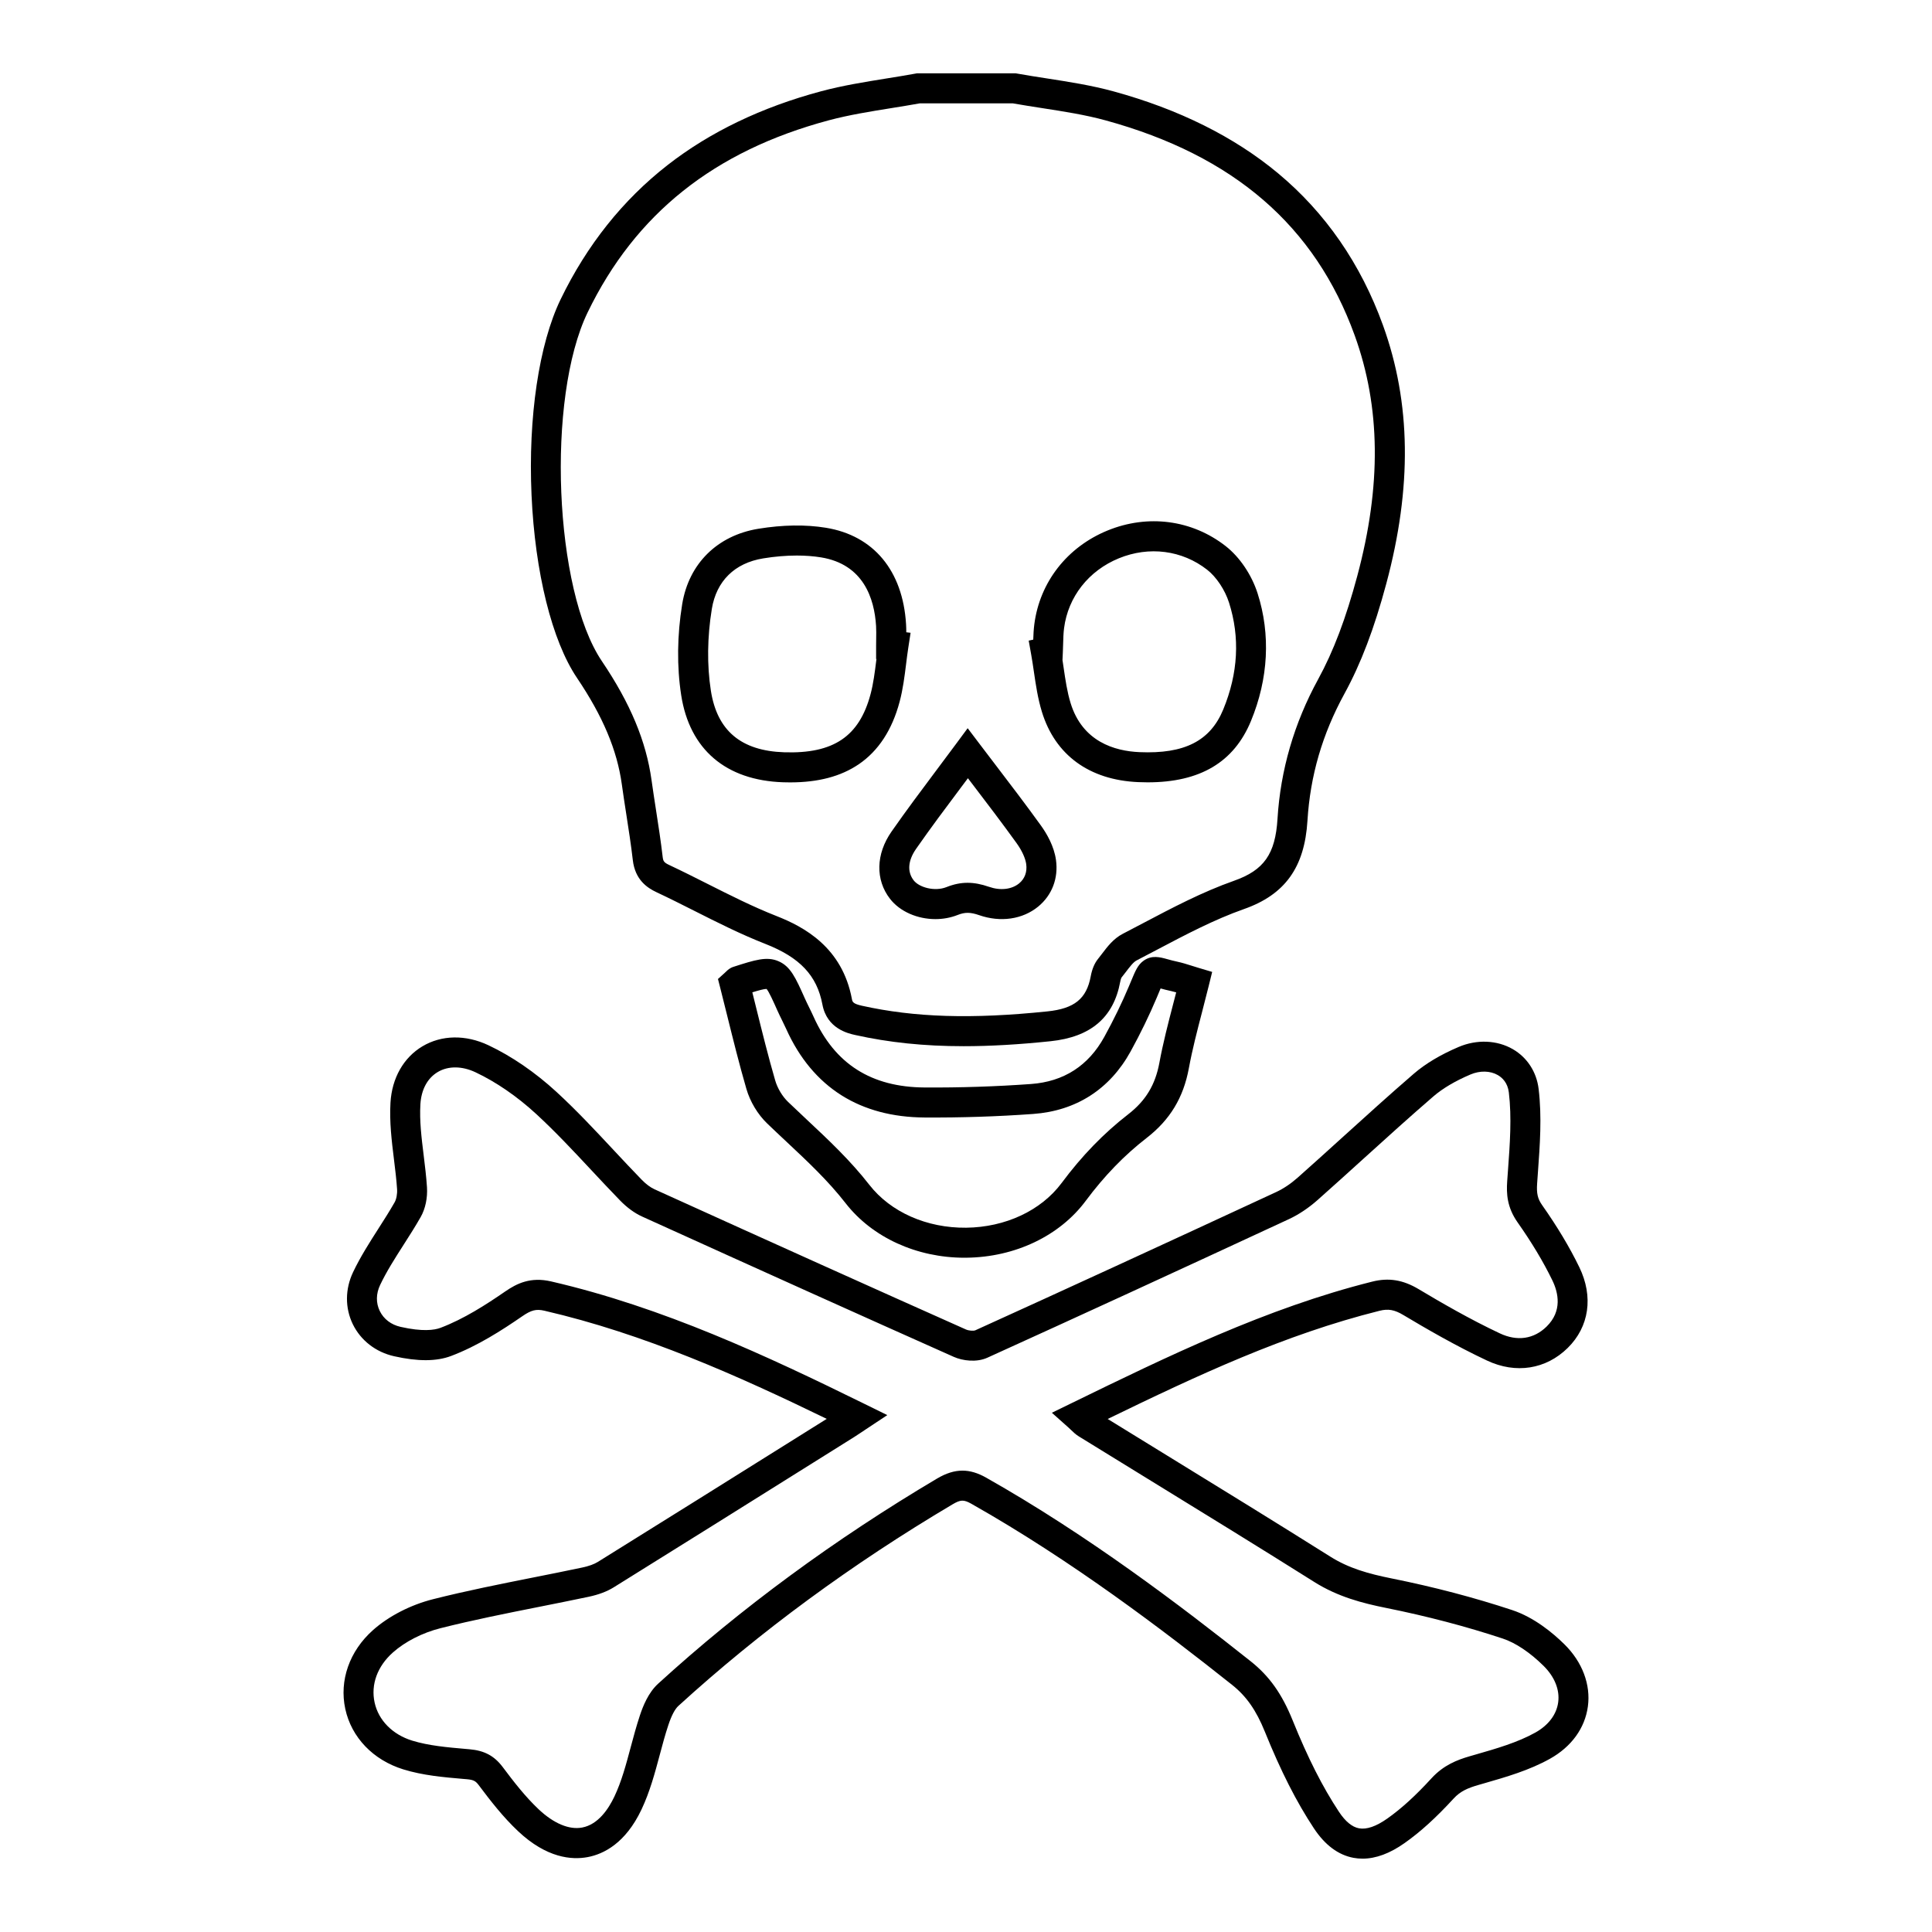
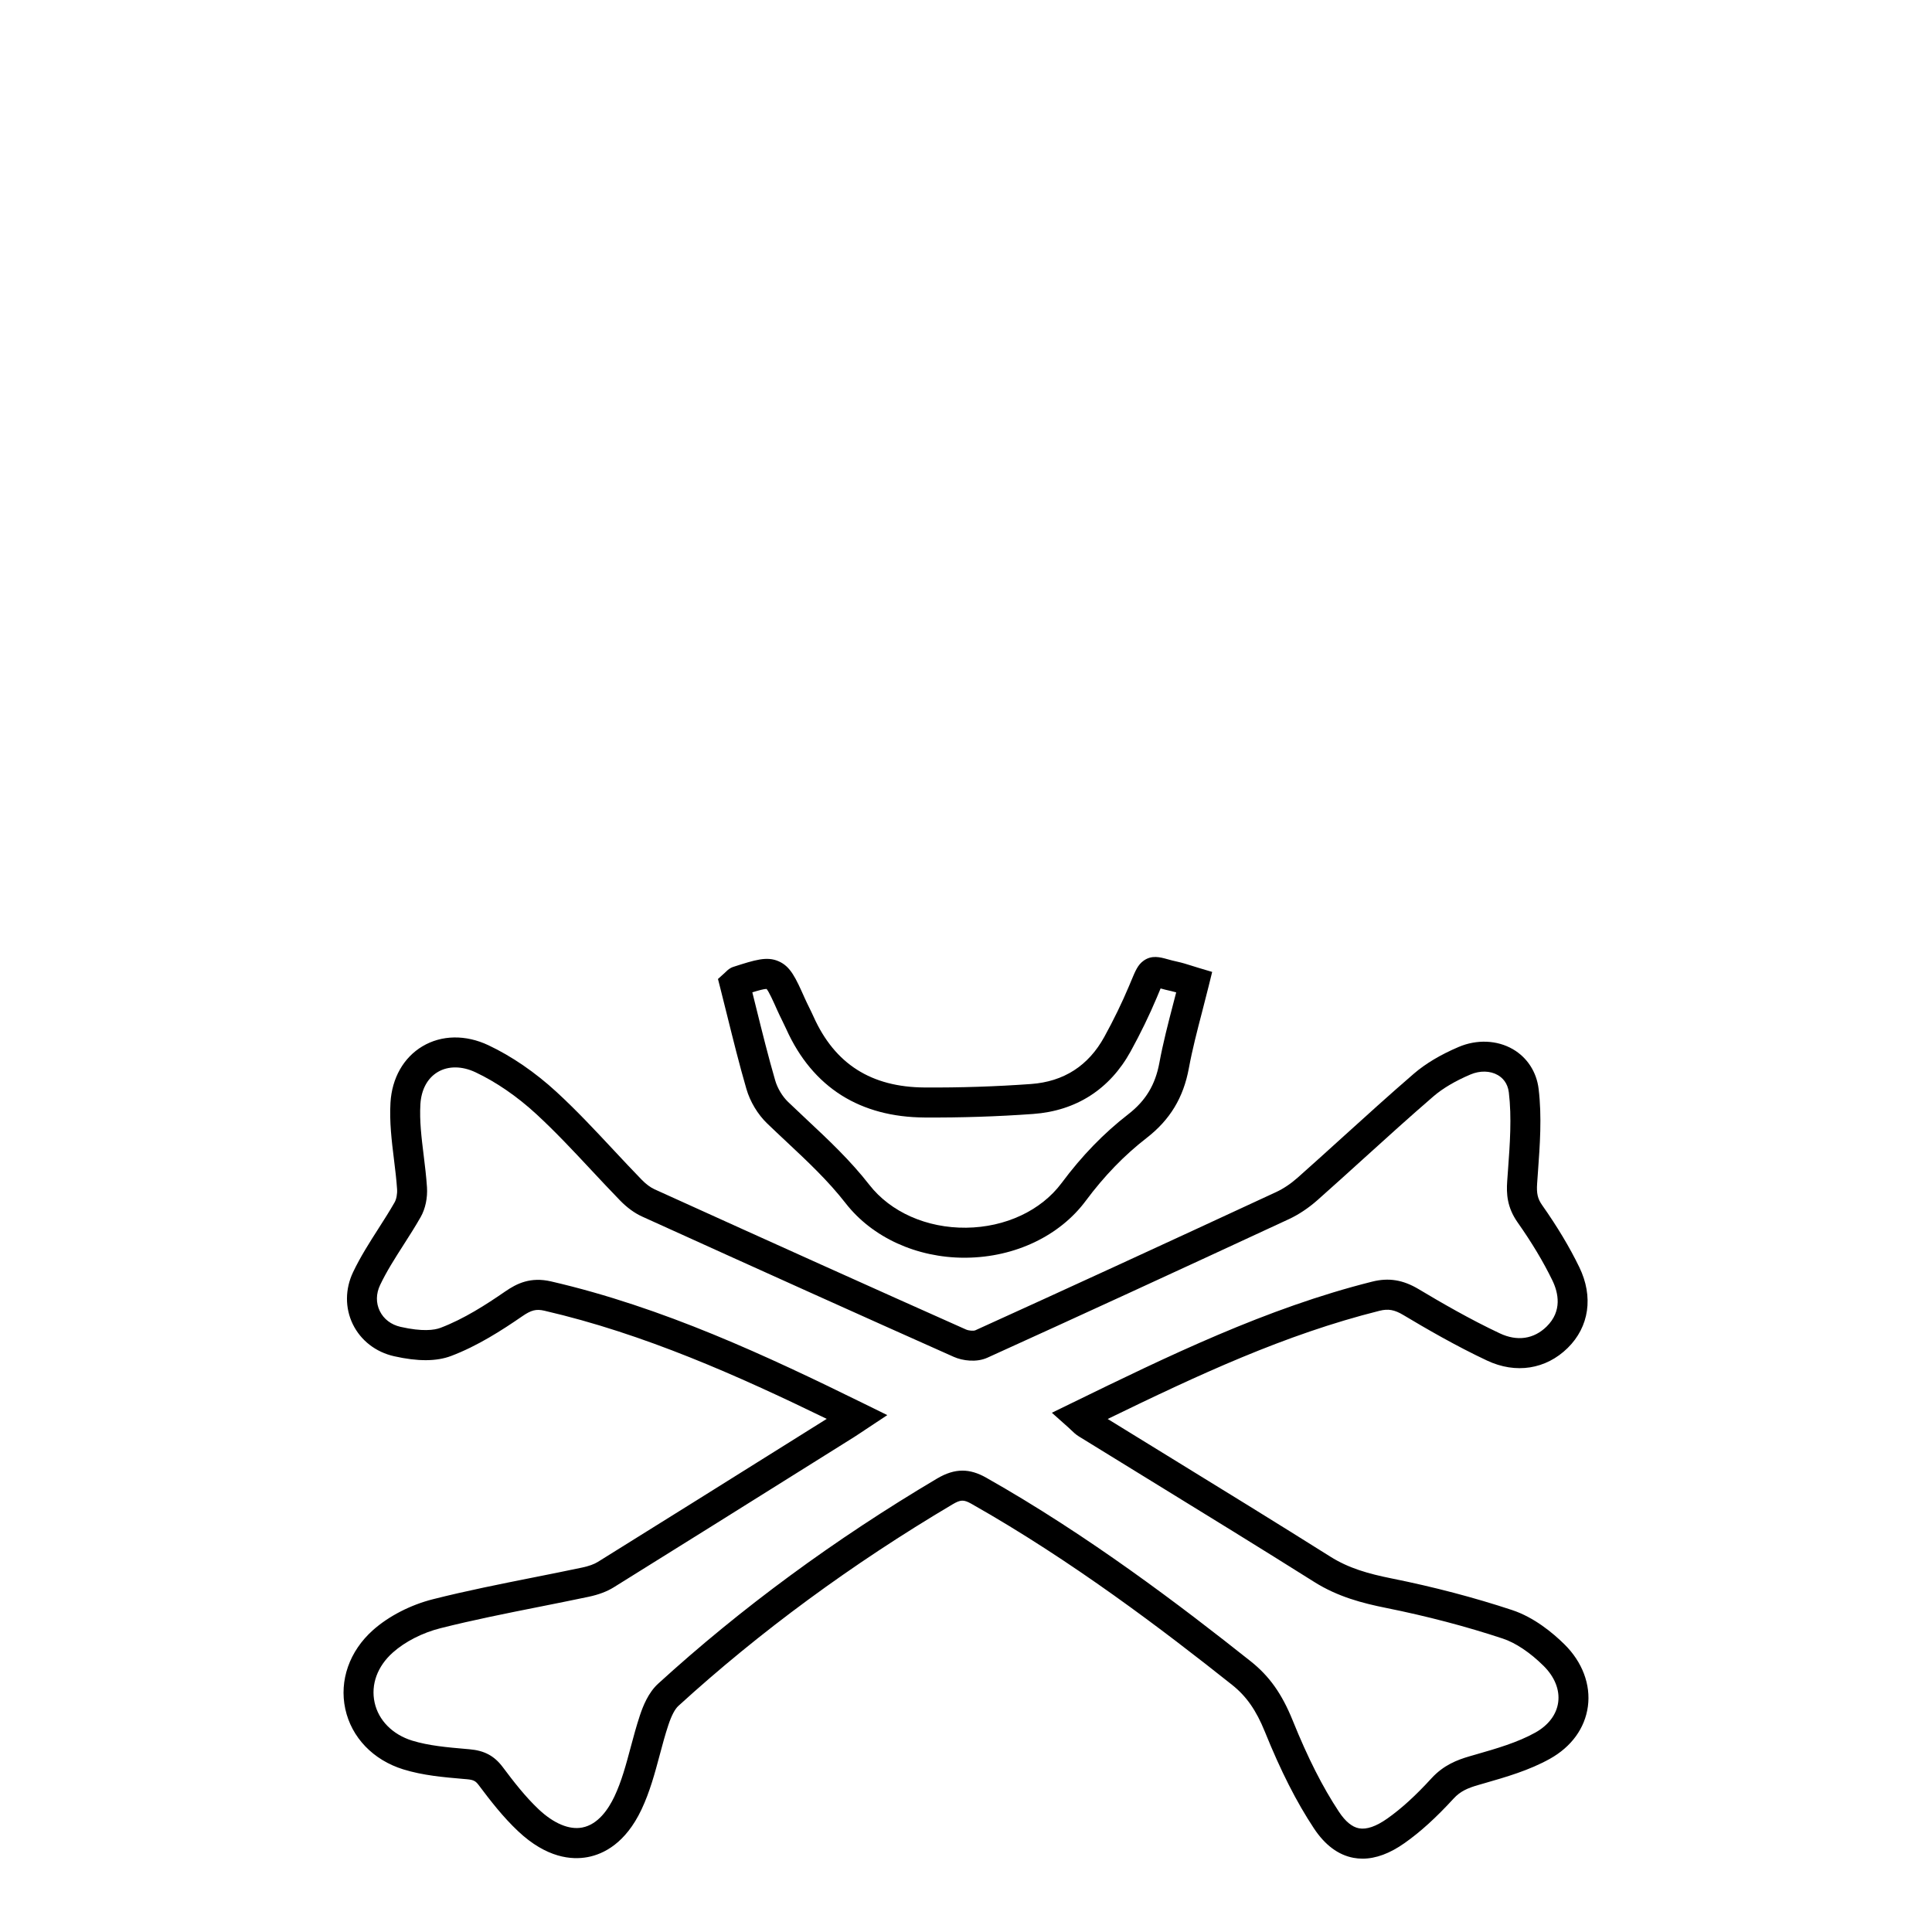
<svg xmlns="http://www.w3.org/2000/svg" version="1.1" id="Layer_1" x="0px" y="0px" viewBox="0 0 1080 1080" style="enable-background:new 0 0 1080 1080;" xml:space="preserve">
  <g>
    <g>
      <g>
-         <path d="M538.71,584.83c-22.21,0-41.85-2.07-60.67-6.26c-3.9-0.87-15.78-3.51-18.31-17.05c-3.03-16.17-12.56-26.29-31.87-33.86 c-13.71-5.37-26.95-12.05-39.75-18.51c-6.91-3.49-14.06-7.09-21.12-10.4c-5.07-2.38-11.95-6.82-13.24-17.92 c-0.98-8.46-2.32-17.11-3.62-25.47c-0.86-5.53-1.75-11.25-2.53-16.93c-2.65-19.17-10.62-38.06-25.05-59.46 c-13.99-20.73-23.49-58.96-25.42-102.27c-1.94-43.44,4.15-84.34,16.28-109.4c14.67-30.3,34.78-55.54,59.78-75.03 c23.69-18.47,52.53-32.33,85.71-41.22c12.13-3.25,24.58-5.24,36.62-7.18c5.39-0.86,10.96-1.76,16.36-2.75l0.75-0.14h55.1 l0.73,0.13c5.51,0.99,11.19,1.87,16.69,2.72c12.31,1.91,25.03,3.88,37.4,7.27c36.5,10.01,67.39,25.39,91.82,45.71 c26.55,22.09,46.3,50.68,58.71,84.98c15.7,43.39,16.31,90.65,1.87,144.47c-6.74,25.12-14.17,44.67-23.38,61.5 c-12.38,22.63-19.15,45.85-20.69,71.01c-1.6,26.09-12.54,41.33-35.47,49.4c-16.55,5.82-32.78,14.38-48.48,22.66 c-3.86,2.04-7.72,4.07-11.59,6.07c-1.8,0.93-3.89,3.69-5.91,6.35c-0.8,1.06-1.64,2.15-2.52,3.23c0,0,0,0,0,0 c0.01,0-0.38,0.64-0.71,2.41c-3.73,19.99-16.49,30.83-39,33.17C569.55,583.9,553.56,584.83,538.71,584.83z M514.15,57.78 c-5.34,0.96-10.74,1.83-15.97,2.67c-11.62,1.87-23.64,3.79-34.94,6.82C399.25,84.4,355.18,119.51,328.5,174.62 c-23.17,47.85-18.78,155.36,7.95,194.97c15.93,23.6,24.75,44.74,27.77,66.54c0.77,5.54,1.64,11.19,2.49,16.65 c1.32,8.52,2.69,17.33,3.71,26.11c0.29,2.5,0.67,3.23,3.7,4.66c7.28,3.42,14.53,7.07,21.54,10.61 c12.46,6.28,25.34,12.78,38.31,17.87c15.54,6.09,36.83,17.52,42.24,46.39c0.29,1.54,0.5,2.65,5.47,3.76 c29.56,6.59,61.57,7.57,103.8,3.2c15.1-1.56,21.9-7.05,24.23-19.56c0.78-4.18,2.16-7.43,4.21-9.94c0.69-0.84,1.4-1.77,2.14-2.76 c3-3.96,6.41-8.44,11.57-11.11c3.83-1.98,7.64-3.99,11.47-6.01c16.24-8.56,33.03-17.41,50.74-23.65 c16.73-5.89,23.09-14.94,24.29-34.6c1.67-27.29,9.32-53.54,22.72-78.03c8.55-15.63,15.51-33.99,21.89-57.79 c13.51-50.39,13.04-94.36-1.45-134.41c-22.17-61.28-67.69-100.6-139.19-120.21c-11.45-3.14-23.15-4.95-35.53-6.87 c-5.36-0.83-10.88-1.69-16.35-2.66H514.15z M522.9,513.79c-9.93,0-19.78-4.12-25.39-11.36c-8.23-10.62-7.91-25,0.84-37.54 c8.3-11.89,17.03-23.54,25.47-34.81c3.52-4.7,7.01-9.36,10.44-13.99l6.67-9.02l6.77,8.94c3.07,4.06,6.17,8.13,9.3,12.22 c8.24,10.8,16.76,21.97,24.92,33.3c3.23,4.49,7.31,11.47,8.38,19.21c1.41,10.22-2.22,19.71-9.95,26.05 c-8.72,7.15-21.05,8.94-32.97,4.8c-4.92-1.71-7.96-1.74-12.06-0.11C531.36,513.04,527.12,513.79,522.9,513.79z M540.85,493.49 c3.8,0,7.71,0.75,12.02,2.25c6.36,2.21,12.66,1.49,16.83-1.93c3.15-2.58,4.56-6.41,3.96-10.78c-0.46-3.32-2.42-7.59-5.37-11.69 c-8.02-11.14-16.47-22.22-24.64-32.93c-0.86-1.13-1.72-2.26-2.58-3.38c-1.27,1.7-2.55,3.4-3.83,5.11 c-8.36,11.15-17,22.69-25.13,34.35c-4.59,6.58-5.07,12.85-1.34,17.66c3.02,3.9,11.68,6.38,18.33,3.74 C533.12,494.29,536.93,493.49,540.85,493.49z M441.69,437.36c-1.26,0-2.55-0.02-3.85-0.06c-32.08-1.05-52.34-18.35-57.05-48.69 c-2.47-15.92-2.28-33.51,0.56-50.88c3.7-22.65,19.62-38.4,42.59-42.15c13.64-2.22,26.33-2.41,37.72-0.56 c26.67,4.34,43.01,23.98,44.83,53.9c0.09,1.54,0.13,3.05,0.13,4.53l2.4,0.28l-1.32,8.6c-0.45,2.93-0.82,5.86-1.2,8.96 c-0.86,6.89-1.75,14.02-3.63,21.06c-4.18,15.69-11.86,27.42-22.83,34.88C470.01,434.03,457.43,437.36,441.69,437.36z M445.4,310.55c-5.96,0-12.29,0.53-18.76,1.59c-15.97,2.6-26.18,12.65-28.73,28.29c-2.55,15.64-2.74,31.41-0.54,45.6 c3.48,22.42,16.9,33.71,41.02,34.5c27.52,0.9,41.96-8.82,48.26-32.51c1.58-5.94,2.36-12.2,3.19-18.82 c0.03-0.27,0.07-0.54,0.1-0.81l-0.19-0.02v-7.47c0-1.26,0.02-2.51,0.04-3.77c0.04-2.53,0.08-4.91-0.06-7.19 c-0.94-15.37-7.04-34.5-30.77-38.36C454.75,310.89,450.19,310.55,445.4,310.55z M641.55,437.33c-1.73,0-3.48-0.04-5.28-0.12 c-27.33-1.18-46.45-15.14-53.85-39.32c-2.28-7.45-3.39-15.04-4.47-22.39c-0.48-3.27-0.93-6.35-1.48-9.43l-1.42-7.96l2.54-0.55 c0.09-2.79,0.22-5.65,0.6-8.59c3.05-23.56,18.34-43.15,40.9-52.4c22.57-9.25,47.26-6,66.06,8.7 c7.86,6.15,14.54,16.05,17.87,26.48c7.32,22.96,6.04,47.6-3.71,71.25C689.81,426.07,670.88,437.33,641.55,437.33z M593.94,368.99 c0.21,1.38,0.41,2.74,0.61,4.09c1.03,7.04,2,13.68,3.91,19.91c6.62,21.61,24.61,26.86,38.53,27.46 c25.13,1.09,39.57-6.27,46.81-23.84c8.34-20.23,9.43-40.33,3.23-59.76c-2.27-7.12-7.07-14.33-12.22-18.36 c-13.99-10.94-32.44-13.33-49.36-6.4c-16.91,6.93-28.36,21.53-30.63,39.03c-0.36,2.81-0.44,5.78-0.53,8.93 c-0.04,1.58-0.09,3.16-0.16,4.73L593.94,368.99z" />
-       </g>
+         </g>
      <g>
        <path d="M761.67,1039c-1.73,0-3.43-0.16-5.11-0.47c-8.48-1.6-15.9-7.14-22.07-16.47c-9.79-14.81-18.51-31.98-27.42-54.02 c-4.86-12.02-10.35-19.86-18.36-26.22c-38.27-30.4-89.42-69.37-145.69-101.19c-4.27-2.41-6.04-2.36-10.53,0.3 c-56.35,33.39-107.92,71.31-153.27,112.69c-1.95,1.78-3.84,5.37-5.6,10.68c-1.8,5.4-3.27,10.89-4.82,16.7 c-2.71,10.14-5.52,20.62-10.17,30.47c-8.98,19.02-21.3,24.99-30.05,26.65c-8.96,1.7-22.98,0.57-38.94-14.45 c-8.49-7.99-15.53-17.11-22.02-25.76c-1.67-2.23-2.8-2.97-6.59-3.31l-2.13-0.18c-11.05-0.95-22.48-1.94-33.46-5.33 c-16.84-5.21-28.96-17.83-32.42-33.78c-3.45-15.88,2.32-32.34,15.44-44.03c8.79-7.83,21.05-14.15,33.64-17.32 c18.6-4.7,37.65-8.48,56.07-12.15c8.98-1.79,18.27-3.63,27.35-5.56c3.67-0.78,6.61-1.84,8.73-3.16 c37.19-23.12,74.93-46.76,111.43-69.62l16.47-10.31c-49.4-24.01-102.02-47.56-157.83-60.46c-4.58-1.06-7.36-0.36-12.39,3.11 c-11.38,7.84-25,16.61-39.76,22.19c-8.17,3.09-18.61,3.13-31.89,0.14c-10.25-2.31-18.65-8.85-23.07-17.93 c-4.39-9.04-4.33-19.64,0.17-29.08c4.1-8.61,9.22-16.61,14.17-24.34c3.07-4.8,6.25-9.77,9.05-14.69 c0.99-1.74,1.54-4.68,1.37-7.31c-0.36-5.47-1.03-10.9-1.74-16.66c-1.27-10.31-2.58-20.97-1.95-31.73 c0.8-13.74,7.32-25.23,17.9-31.52c10.7-6.36,24.11-6.58,36.79-0.61c13.01,6.13,26.19,15.16,38.11,26.12 c11.18,10.28,21.64,21.48,31.75,32.31c5.17,5.54,10.52,11.26,15.86,16.75c2.41,2.48,4.9,4.33,7.19,5.37 c67.56,30.65,122.88,55.55,174.11,78.38c1.65,0.73,4.26,0.83,5.09,0.51c50.03-22.71,103.51-47.29,168.3-77.34 c4.05-1.88,8.2-4.66,12.02-8.05c8.55-7.58,17.17-15.4,25.51-22.96c12.82-11.61,26.07-23.62,39.42-35.14 c6.53-5.63,14.97-10.67,25.08-14.97c10.15-4.32,21.47-3.85,30.28,1.25c8.02,4.64,13.27,12.73,14.41,22.21 c1.88,15.59,0.72,31.38-0.39,46.65c-0.15,2.06-0.3,4.12-0.44,6.17c-0.39,5.63,0.29,8.59,2.81,12.17 c8.52,12.11,15.31,23.45,20.76,34.66c7.99,16.43,5.57,33.32-6.5,45.18c-12.16,11.95-29,14.59-45.05,7.04 c-17.47-8.21-34.2-17.93-46.83-25.48c-4.95-2.96-8.44-3.58-13.33-2.35c-52.99,13.27-101.42,35.93-151.92,60.47 c10.97,6.76,21.95,13.51,32.93,20.26c30.06,18.47,61.14,37.58,91.53,56.7c10.26,6.46,21.16,9.55,34.36,12.2 c23.54,4.73,46.18,10.68,67.29,17.67c12.21,4.05,22.65,12.67,29.25,19.18c9.96,9.84,14.73,22.48,13.07,34.69 c-1.65,12.16-9.2,22.55-21.24,29.27c-11.61,6.47-24.44,10.16-36.85,13.73l-3.23,0.93c-5.86,1.7-9.99,3.48-13.73,7.55 c-9.86,10.75-18.58,18.66-27.43,24.9C776.97,1036.09,769.09,1039,761.67,1039z M538.01,822.09c4.32,0,8.63,1.31,13.26,3.93 c57.29,32.39,109.12,71.88,147.87,102.65c10.44,8.29,17.46,18.18,23.48,33.07c8.48,20.98,16.7,37.2,25.86,51.06 c3.57,5.4,7.34,8.51,11.19,9.23c4.24,0.8,9.57-1.03,15.83-5.44c7.84-5.53,15.7-12.68,24.73-22.53 c6.72-7.33,14.27-10.26,21.43-12.33l3.26-0.94c11.5-3.3,23.39-6.72,33.32-12.26c7.32-4.08,11.86-10.08,12.79-16.88 c0.96-7.03-1.97-14.31-8.23-20.49c-7.53-7.43-15.6-12.83-22.74-15.19c-20.46-6.78-42.44-12.55-65.32-17.15 c-12.99-2.61-26.83-6.17-40-14.46c-30.31-19.08-61.35-38.16-91.38-56.61c-13.44-8.26-26.89-16.52-40.31-24.81 c-1.71-1.06-2.97-2.27-4.18-3.44c-0.46-0.44-0.95-0.92-1.53-1.44l-9.34-8.32l11.24-5.48c53.45-26.07,108.73-53.02,167.82-67.82 c9.24-2.32,17.26-1.01,26.01,4.22c12.29,7.35,28.56,16.8,45.36,24.7c9.71,4.57,19,3.21,26.15-3.82 c8.81-8.66,6.59-18.85,3.17-25.87c-5.06-10.4-11.41-20.99-19.4-32.35c-5.93-8.44-6.3-16.04-5.82-22.99 c0.14-2.07,0.29-4.15,0.45-6.23c1.06-14.48,2.15-29.45,0.47-43.43c-0.66-5.44-3.71-8.27-6.16-9.69 c-4.27-2.47-9.99-2.59-15.31-0.33c-8.51,3.62-15.47,7.74-20.69,12.23c-13.2,11.39-26.37,23.32-39.12,34.87 c-8.37,7.59-17.03,15.43-25.64,23.07c-5.03,4.46-10.59,8.17-16.1,10.72c-64.83,30.08-118.36,54.68-168.45,77.41 c-6.09,2.76-13.85,1.75-18.84-0.47c-51.26-22.84-106.61-47.76-174.21-78.43c-4.18-1.9-8.43-4.99-12.28-8.95 c-5.46-5.61-10.86-11.4-16.09-16.99c-9.9-10.6-20.14-21.56-30.85-31.41c-10.69-9.83-22.41-17.88-33.91-23.3 c-7.56-3.56-15.24-3.61-21.07-0.15c-5.8,3.44-9.25,9.86-9.73,18.07c-0.54,9.25,0.62,18.7,1.86,28.71 c0.7,5.73,1.43,11.66,1.82,17.6c0.39,5.98-0.89,12.07-3.52,16.7c-3.02,5.31-6.32,10.47-9.51,15.45 c-4.89,7.64-9.5,14.85-13.15,22.51c-2.33,4.88-2.4,10.05-0.22,14.54c2.2,4.54,6.35,7.7,11.67,8.9 c12.26,2.77,18.87,1.82,22.27,0.54c13.08-4.94,25.62-13.04,36.16-20.31c6.53-4.5,14.17-8.3,25.69-5.64 c62.62,14.47,120.7,41.67,174.82,68.28l13.12,6.45l-12.18,8.07c-1.05,0.7-1.92,1.28-2.67,1.78c-1.41,0.94-2.43,1.62-3.52,2.31 l-23.06,14.44c-36.51,22.87-74.26,46.51-111.47,69.65c-3.83,2.38-8.45,4.12-14.11,5.32c-9.19,1.94-18.53,3.8-27.56,5.6 c-18.22,3.62-37.05,7.37-55.24,11.96c-10.06,2.54-19.75,7.49-26.59,13.58c-8.67,7.72-12.39,17.91-10.21,27.94 c2.16,9.95,10.01,17.91,20.98,21.31c9.26,2.86,19.78,3.77,29.94,4.65l2.15,0.19c8.32,0.72,13.87,3.7,18.56,9.96 c6.05,8.07,12.58,16.54,20.09,23.61c8.44,7.94,17.07,11.56,24.32,10.18c8.92-1.69,14.71-10.36,18.01-17.33 c4.01-8.48,6.5-17.79,9.13-27.64c1.55-5.8,3.16-11.79,5.11-17.66c1.73-5.21,4.68-12.73,10.21-17.78 c46.2-42.16,98.69-80.76,156.03-114.74C528.89,823.55,533.45,822.09,538.01,822.09z" />
      </g>
      <g>
        <path d="M539.22,703.08c-26.8,0-51.59-11.33-66.49-30.44c-9.88-12.68-21.21-23.29-33.21-34.53c-3.49-3.27-7.11-6.66-10.65-10.07 c-5.31-5.12-9.56-12.18-11.64-19.37c-3.95-13.6-7.39-27.49-10.73-40.93c-1.29-5.2-2.58-10.39-3.9-15.58l-1.25-4.9l3.75-3.39 c0.46-0.42,0.76-0.71,0.97-0.91c0.71-0.69,1.9-1.84,3.92-2.49c12.04-3.87,18.67-6,25.28-3.1c6.68,2.92,9.49,9.22,14.6,20.65 c0.75,1.68,1.55,3.31,2.4,5.04c0.84,1.72,1.72,3.49,2.54,5.33c11.89,26.41,32.19,39.33,62.07,39.52 c19.95,0.13,39.94-0.53,59.44-1.94c18.32-1.32,32.11-10.19,41-26.35c5.23-9.5,9.87-19.05,13.8-28.39 c0.43-1.03,0.82-1.96,1.18-2.82c2.43-5.85,3.77-9.07,7-11.38c4.54-3.25,9.17-1.97,13.26-0.84c1.59,0.44,3.39,0.94,5.73,1.44 c2.63,0.57,5.11,1.35,7.73,2.18c1.22,0.39,2.51,0.8,3.93,1.22l7.66,2.28l-1.91,7.76c-1.2,4.87-2.46,9.73-3.68,14.43 c-2.83,10.88-5.5,21.15-7.44,31.65c-3.04,16.46-10.54,28.84-23.6,38.97c-12.54,9.72-23.68,21.23-34.07,35.19 c-14.58,19.59-39.5,31.46-66.65,31.76C539.93,703.08,539.57,703.08,539.22,703.08z M420.56,554.72c0.75,2.99,1.49,5.98,2.23,8.98 c3.29,13.28,6.7,27.01,10.56,40.3c1.26,4.33,4,8.91,7.17,11.96c3.46,3.33,7.03,6.67,10.48,9.91 c11.94,11.18,24.28,22.74,34.97,36.46c11.89,15.26,32.13,24.21,54.12,23.97c21.95-0.24,41.9-9.59,53.37-25 c11.31-15.19,23.49-27.76,37.25-38.43c9.74-7.56,15.11-16.43,17.39-28.76c2.05-11.09,4.92-22.14,7.7-32.82 c0.56-2.16,1.13-4.35,1.7-6.55c-0.95-0.28-1.85-0.51-2.71-0.7c-2.45-0.53-4.46-1.06-6.01-1.49c-0.31,0.73-0.64,1.52-0.96,2.3 c-0.37,0.88-0.77,1.84-1.21,2.9c-4.16,9.87-9.06,19.95-14.56,29.96c-11.64,21.17-30.48,33.27-54.5,35 c-19.93,1.44-40.37,2.11-60.75,1.98c-17.84-0.11-33.41-4.26-46.27-12.32c-13.23-8.3-23.66-20.78-31-37.09 c-0.71-1.58-1.48-3.15-2.3-4.81c-0.88-1.79-1.79-3.64-2.65-5.55c-2.34-5.25-4.75-10.62-6.07-12.1c0,0-0.01,0-0.01,0 C427.13,552.8,424.09,553.63,420.56,554.72z" />
      </g>
    </g>
  </g>
</svg>